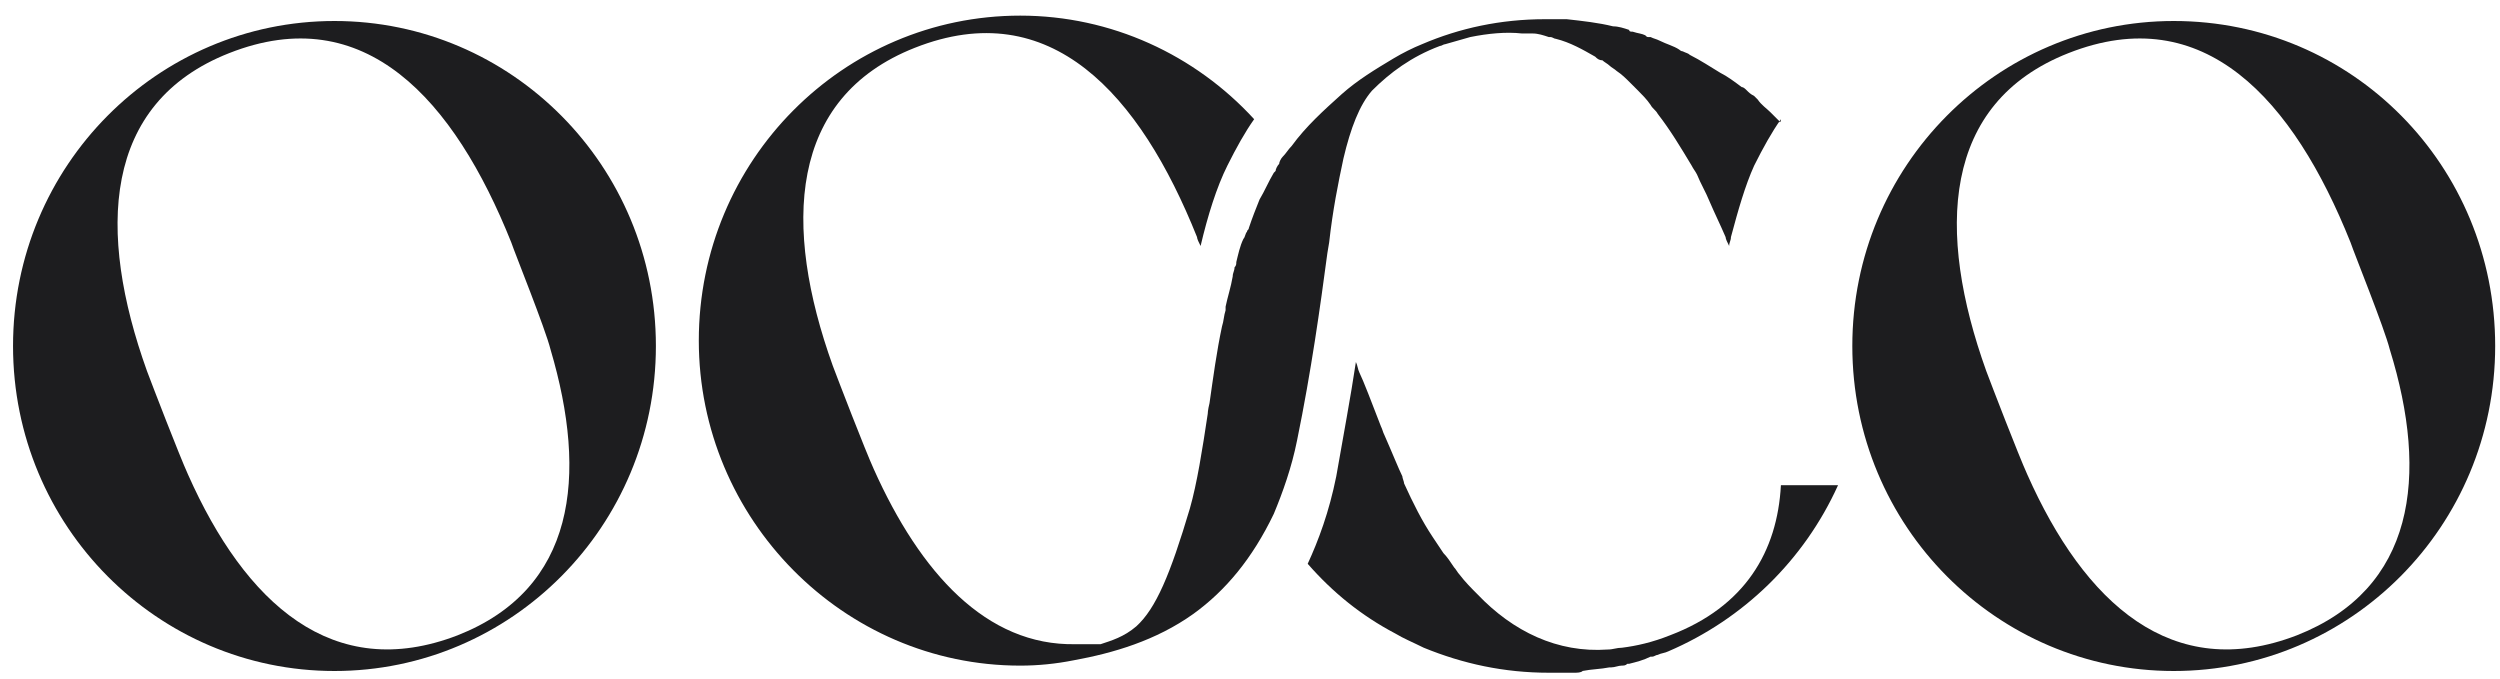
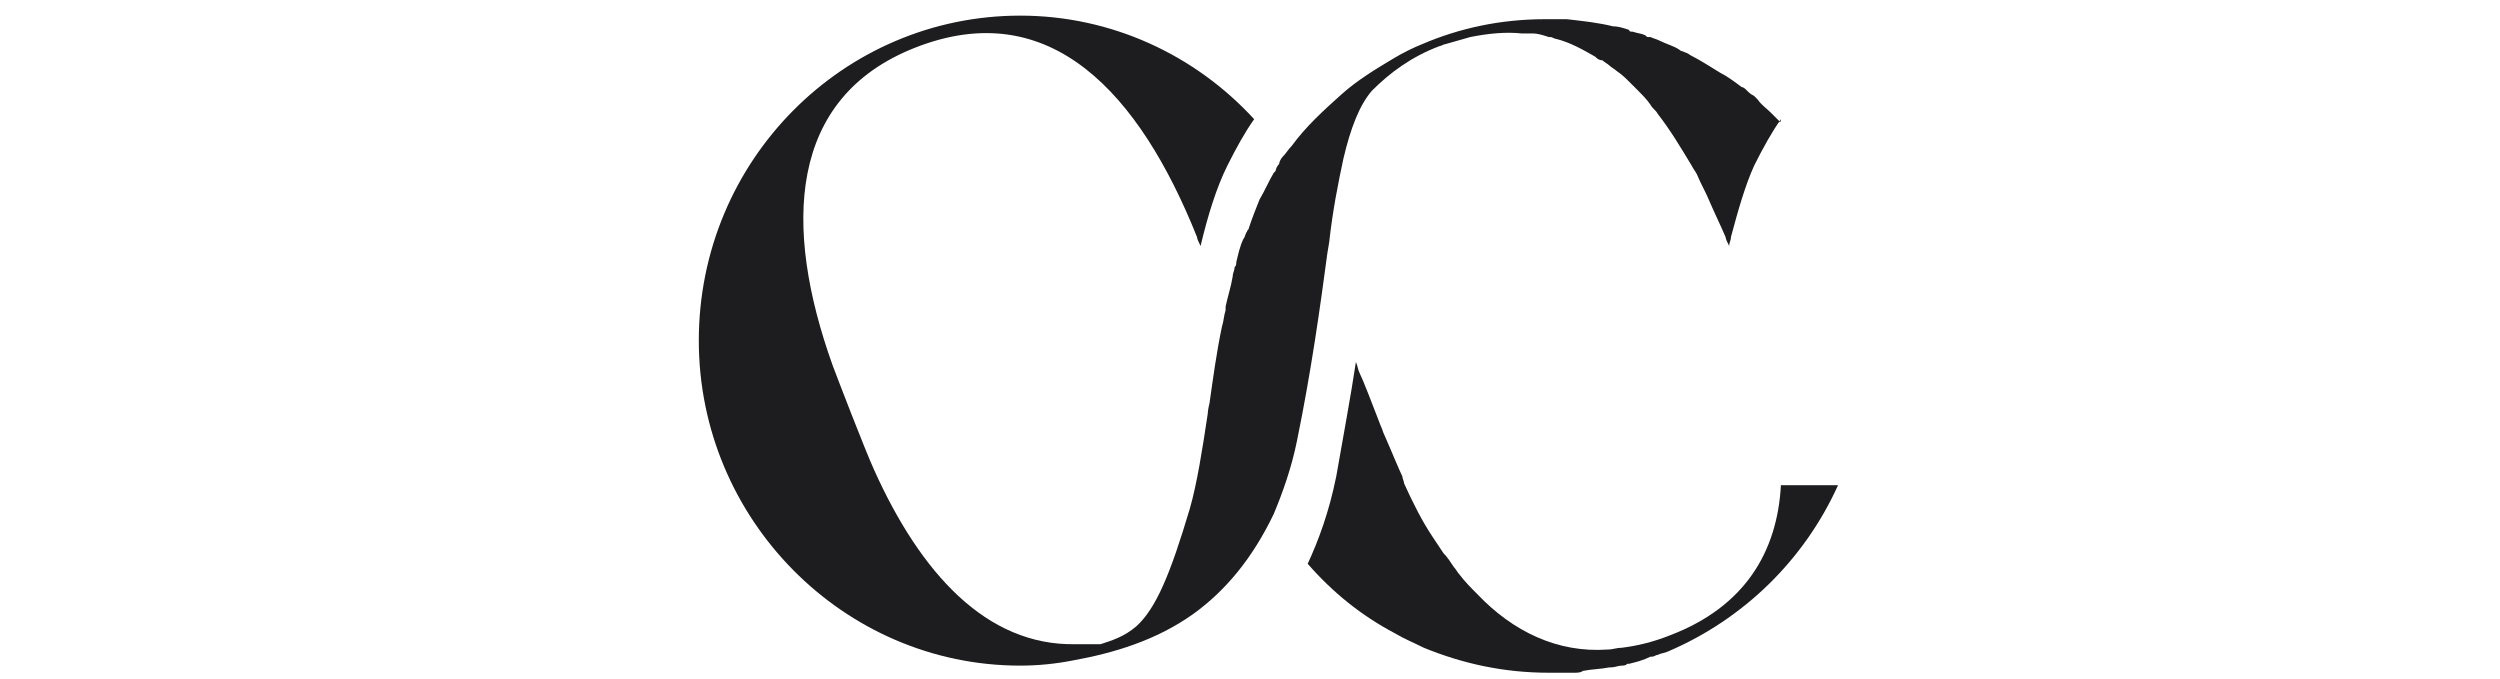
<svg xmlns="http://www.w3.org/2000/svg" width="140" height="38" viewBox="0 0 140 38" fill="none">
  <path d="M93.531 35.573C92.531 35.973 91.63 36.173 90.831 36.273C90.531 36.273 90.331 36.373 90.031 36.373C87.231 36.573 84.731 35.373 82.731 33.273C82.43 32.973 82.031 32.573 81.731 32.173C81.63 32.073 81.531 31.873 81.43 31.773C81.231 31.473 81.031 31.173 80.831 30.973C80.63 30.673 80.43 30.373 80.231 30.073C79.63 29.173 79.13 28.173 78.63 27.073C78.63 26.973 78.531 26.773 78.531 26.673C78.331 26.273 77.93 25.273 77.531 24.373C77.43 24.173 77.43 24.073 77.331 23.873C76.831 22.573 76.331 21.273 76.13 20.873C76.031 20.673 76.031 20.473 75.93 20.273C75.63 22.273 75.231 24.373 74.831 26.673C74.43 28.673 73.831 30.273 73.231 31.573C74.63 33.173 76.231 34.473 78.13 35.473C78.63 35.773 79.13 35.973 79.731 36.273C81.93 37.173 84.231 37.673 86.731 37.673C86.93 37.673 87.231 37.673 87.43 37.673C87.531 37.673 87.731 37.673 87.831 37.673C87.93 37.673 88.031 37.673 88.13 37.673C88.331 37.673 88.531 37.673 88.63 37.573C89.13 37.473 89.63 37.473 90.13 37.373H90.231C90.43 37.373 90.63 37.273 90.831 37.273C90.93 37.273 91.031 37.273 91.13 37.173C91.13 37.173 91.13 37.173 91.231 37.173C91.63 37.073 92.031 36.973 92.43 36.773H92.531C92.63 36.773 92.731 36.673 92.831 36.673C93.031 36.573 93.231 36.573 93.43 36.473C97.63 34.673 101.03 31.373 102.93 27.173H99.731C99.531 30.873 97.731 33.973 93.531 35.573Z" fill="#1D1D1F" />
-   <path d="M18.73 1.176C8.83 1.176 0.73 9.276 0.73 19.376C0.73 29.476 8.83 37.576 18.73 37.576C28.631 37.576 36.73 29.476 36.73 19.376C36.73 9.276 28.631 1.176 18.73 1.176ZM25.631 35.576C18.631 38.276 13.73 33.776 10.53 26.576C10.03 25.476 8.53 21.576 8.23 20.776C5.43 12.976 5.73 5.776 12.831 2.976C20.43 -0.024 25.43 5.576 28.631 13.576C28.831 14.176 30.53 18.376 30.831 19.576C32.931 26.676 32.23 32.976 25.631 35.576Z" fill="#1D1D1F" />
-   <path d="M121.73 1.176C111.83 1.176 103.73 9.276 103.73 19.376C103.73 29.476 111.83 37.576 121.73 37.576C131.63 37.576 139.73 29.476 139.73 19.376C139.73 9.276 131.73 1.176 121.73 1.176ZM128.63 35.576C121.63 38.276 116.73 33.776 113.53 26.576C113.03 25.476 111.53 21.576 111.23 20.776C108.43 12.976 108.73 5.776 115.83 2.976C123.43 -0.024 128.43 5.576 131.63 13.576C131.83 14.176 133.53 18.376 133.83 19.576C136.03 26.676 135.23 32.976 128.63 35.576Z" fill="#1D1D1F" />
  <path d="M99.633 6.775C99.433 6.575 99.333 6.475 99.133 6.275C98.933 6.075 98.633 5.875 98.433 5.575C98.333 5.475 98.333 5.475 98.233 5.375C98.033 5.275 97.933 5.175 97.833 5.075C97.733 4.975 97.633 4.875 97.533 4.875C97.133 4.575 96.733 4.275 96.333 4.075C95.833 3.775 95.233 3.375 94.633 3.075C94.533 2.975 94.433 2.975 94.233 2.875C94.133 2.875 94.033 2.775 94.033 2.775C93.733 2.575 93.333 2.475 92.933 2.275C92.733 2.175 92.633 2.175 92.433 2.075C92.433 2.075 92.433 2.075 92.333 2.075C92.233 2.075 92.233 2.075 92.133 1.975C91.933 1.875 91.733 1.875 91.433 1.775C91.333 1.775 91.233 1.775 91.233 1.675C90.933 1.575 90.633 1.475 90.333 1.475C89.533 1.275 88.633 1.175 87.733 1.075C87.333 1.075 86.933 1.075 86.533 1.075C84.033 1.075 81.733 1.575 79.633 2.475C79.133 2.675 78.533 2.975 78.033 3.275C77.033 3.875 76.033 4.475 75.133 5.275C74.133 6.175 73.133 7.075 72.333 8.175C72.133 8.375 72.033 8.575 71.833 8.775C71.733 8.875 71.633 9.075 71.633 9.175C71.533 9.275 71.433 9.475 71.433 9.575L71.333 9.675C71.033 10.175 70.833 10.675 70.533 11.175C70.333 11.675 70.133 12.175 69.933 12.775C69.933 12.875 69.833 12.875 69.833 12.975C69.733 13.075 69.733 13.275 69.633 13.375C69.433 13.775 69.333 14.275 69.233 14.675C69.233 14.775 69.233 14.875 69.133 14.975C69.133 15.175 69.033 15.275 69.033 15.475C68.933 16.075 68.733 16.675 68.633 17.175C68.633 17.275 68.633 17.275 68.633 17.375C68.533 17.675 68.533 17.975 68.433 18.275C68.133 19.675 67.933 21.175 67.733 22.575C67.633 22.975 67.633 23.175 67.633 23.175C67.333 25.175 67.033 27.075 66.633 28.475C65.533 32.175 64.733 34.075 63.633 35.075C62.933 35.675 62.233 35.875 61.633 36.075C61.533 36.075 61.433 36.075 61.333 36.075C61.233 36.075 61.133 36.075 61.033 36.075C60.733 36.075 60.533 36.075 60.233 36.075C55.233 36.175 51.533 32.075 48.933 26.275C48.433 25.175 46.933 21.275 46.633 20.475C43.833 12.675 44.133 5.475 51.233 2.675C58.833 -0.325 63.833 5.275 67.033 13.275C67.033 13.375 67.133 13.575 67.233 13.775C67.633 12.075 68.133 10.475 68.733 9.275C69.233 8.275 69.733 7.375 70.233 6.675C66.933 3.075 62.233 0.875 57.133 0.875C47.233 0.875 39.133 8.975 39.133 19.075C39.133 29.075 47.233 37.275 57.133 37.275C58.133 37.275 59.133 37.175 60.133 36.975C62.333 36.575 64.733 35.875 66.833 34.375C68.633 33.075 70.133 31.275 71.333 28.775C71.833 27.575 72.333 26.175 72.633 24.675C73.433 20.775 73.933 17.175 74.333 14.175L74.433 13.575C74.633 11.775 74.933 10.275 75.233 8.875C75.633 7.175 76.133 5.875 76.833 5.075C77.833 4.075 79.033 3.175 80.633 2.575C80.733 2.575 80.833 2.475 80.933 2.475L82.333 2.075C83.333 1.875 84.333 1.775 85.233 1.875C85.333 1.875 85.533 1.875 85.633 1.875C85.733 1.875 85.733 1.875 85.833 1.875C86.133 1.875 86.433 1.975 86.733 2.075C86.733 2.075 86.733 2.075 86.833 2.075C86.933 2.075 87.033 2.175 87.133 2.175C87.933 2.375 88.633 2.775 89.333 3.175C89.433 3.275 89.533 3.375 89.733 3.375C89.833 3.475 90.033 3.575 90.133 3.675C90.233 3.775 90.433 3.875 90.533 3.975C90.833 4.175 91.033 4.375 91.333 4.675C91.433 4.775 91.533 4.875 91.733 5.075C91.933 5.275 92.233 5.575 92.433 5.875C92.533 6.075 92.733 6.175 92.833 6.375C93.533 7.275 94.133 8.275 94.733 9.275C94.833 9.475 94.933 9.575 95.033 9.775C95.233 10.275 95.533 10.775 95.733 11.275C96.033 11.975 96.333 12.575 96.633 13.275C96.633 13.375 96.733 13.575 96.833 13.775C96.833 13.575 96.933 13.475 96.933 13.275C97.333 11.775 97.733 10.375 98.233 9.275C98.733 8.275 99.233 7.375 99.733 6.675C99.733 6.875 99.633 6.875 99.633 6.775Z" fill="#1D1D1F" />
</svg>